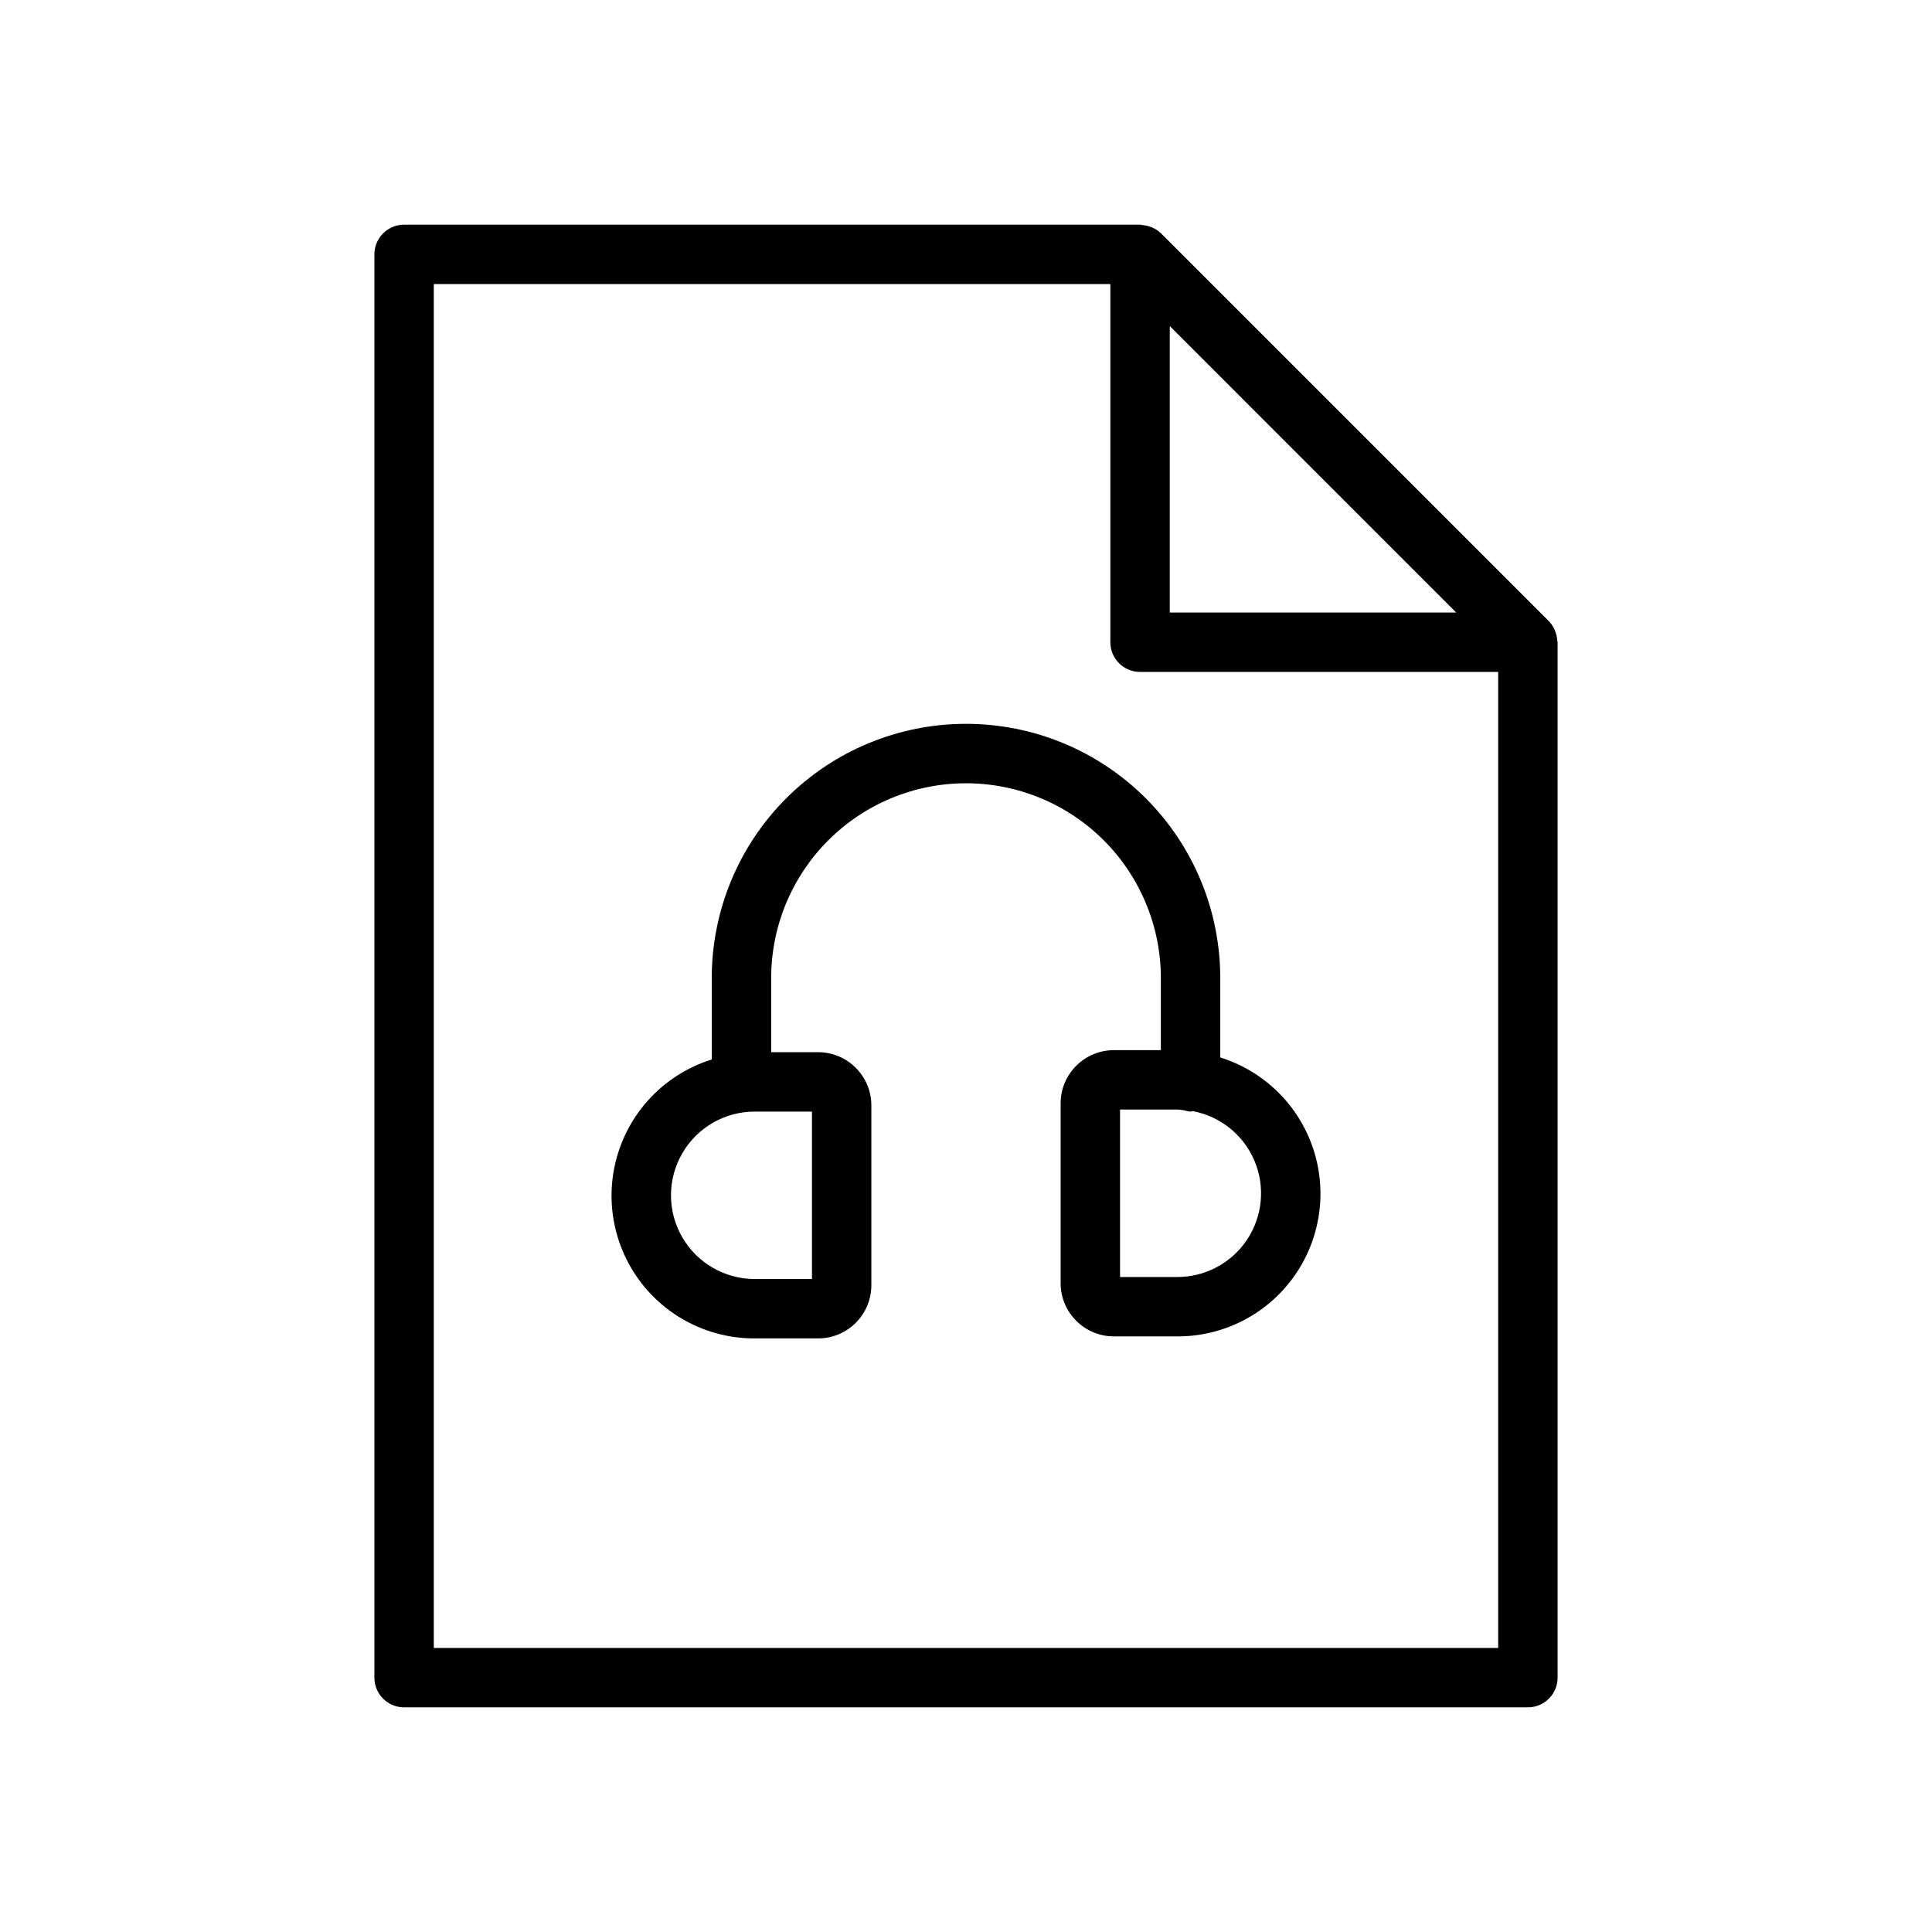
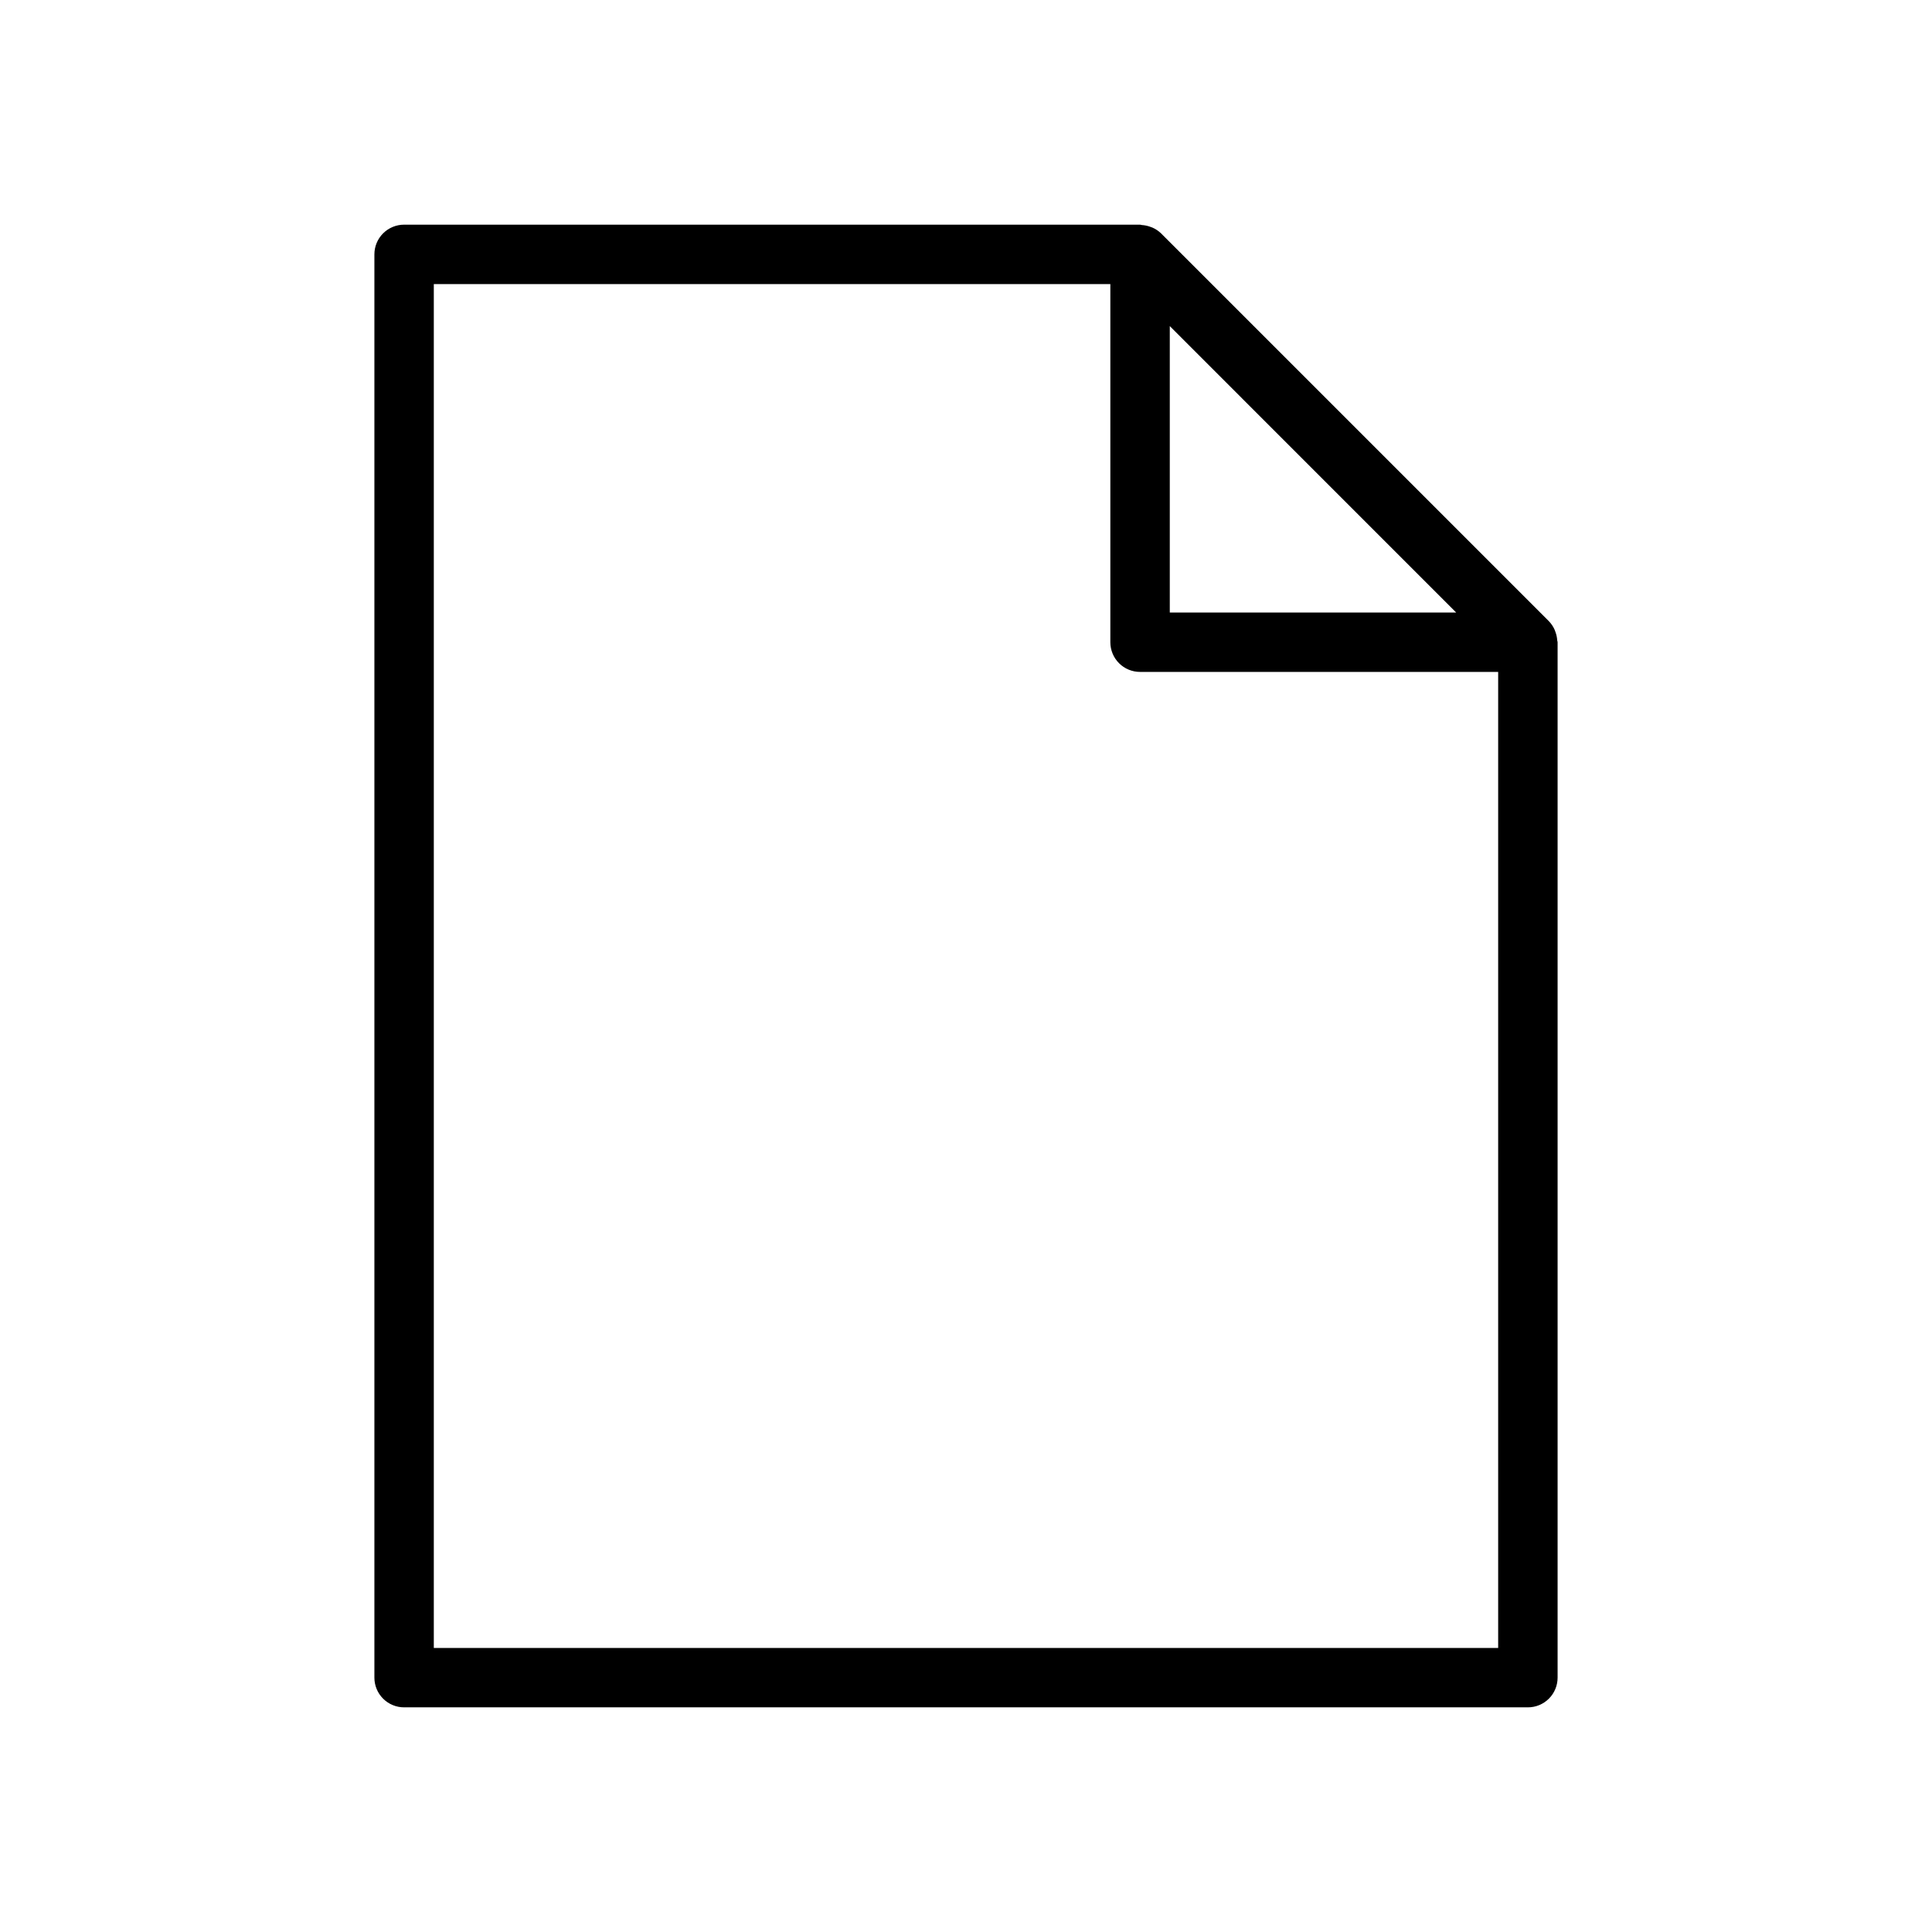
<svg xmlns="http://www.w3.org/2000/svg" fill="#000000" width="800px" height="800px" version="1.1" viewBox="144 144 512 512">
  <g>
    <path d="m556.68 313.71c-0.043-0.695-0.176-1.383-0.406-2.043-0.074-0.246-0.16-0.492-0.262-0.734-0.371-0.852-0.891-1.633-1.539-2.305l-102.78-102.78c-0.668-0.648-1.449-1.172-2.305-1.543-0.242-0.102-0.484-0.188-0.734-0.262-0.66-0.227-1.344-0.363-2.039-0.406-0.168-0.012-0.316-0.098-0.484-0.098h-195.04c-2.086 0-4.09 0.832-5.566 2.305-1.477 1.477-2.305 3.481-2.305 5.57v377.18c0 2.086 0.828 4.09 2.305 5.566 1.477 1.477 3.481 2.305 5.566 2.305h297.82c2.086 0 4.09-0.828 5.566-2.305 1.477-1.477 2.305-3.481 2.305-5.566v-274.4c0-0.168-0.086-0.316-0.098-0.484zm-26.777-7.387h-75.898v-75.906zm-270.94 274.4v-361.44h179.29v94.91c0 2.086 0.828 4.09 2.305 5.566 1.477 1.477 3.481 2.305 5.57 2.305h94.902v258.66z" />
-     <path d="m467.38 424.24v-20.965c0.02-17.883-7.07-35.039-19.707-47.691-12.641-12.652-29.789-19.762-47.672-19.762s-35.031 7.109-47.668 19.762c-12.641 12.652-19.73 29.809-19.711 47.691v21.5c-11.621 3.625-20.785 12.617-24.625 24.168-3.84 11.551-1.887 24.242 5.246 34.102 7.137 9.863 18.582 15.688 30.754 15.648h16.824c7.781-0.008 14.09-6.316 14.098-14.098v-47.656c-0.008-7.781-6.316-14.09-14.098-14.098h-12.453v-19.566c-0.02-13.707 5.414-26.855 15.102-36.551 9.684-9.699 22.828-15.148 36.531-15.148 13.707 0 26.852 5.449 36.535 15.148 9.684 9.695 15.117 22.844 15.102 36.551v19.027h-12.453c-7.789 0.008-14.102 6.32-14.109 14.105v47.648c0.008 7.789 6.32 14.098 14.109 14.105h16.82c12.172 0.035 23.613-5.789 30.75-15.648 7.133-9.863 9.086-22.555 5.25-34.102-3.84-11.551-13.004-20.547-24.625-24.172zm-108.2 58.711h-15.18c-7.926 0-15.25-4.231-19.211-11.094-3.965-6.863-3.965-15.316 0-22.18 3.961-6.863 11.285-11.094 19.211-11.094h15.18zm96.828-0.531h-15.184v-44.375h15.184c0.574 0 1.117 0.125 1.68 0.172 0.59 0.195 1.203 0.32 1.824 0.367 0.215 0 0.395-0.105 0.605-0.121 7.305 1.371 13.438 6.316 16.328 13.164 2.894 6.848 2.16 14.691-1.953 20.883-4.109 6.195-11.051 9.914-18.484 9.91z" />
  </g>
</svg>